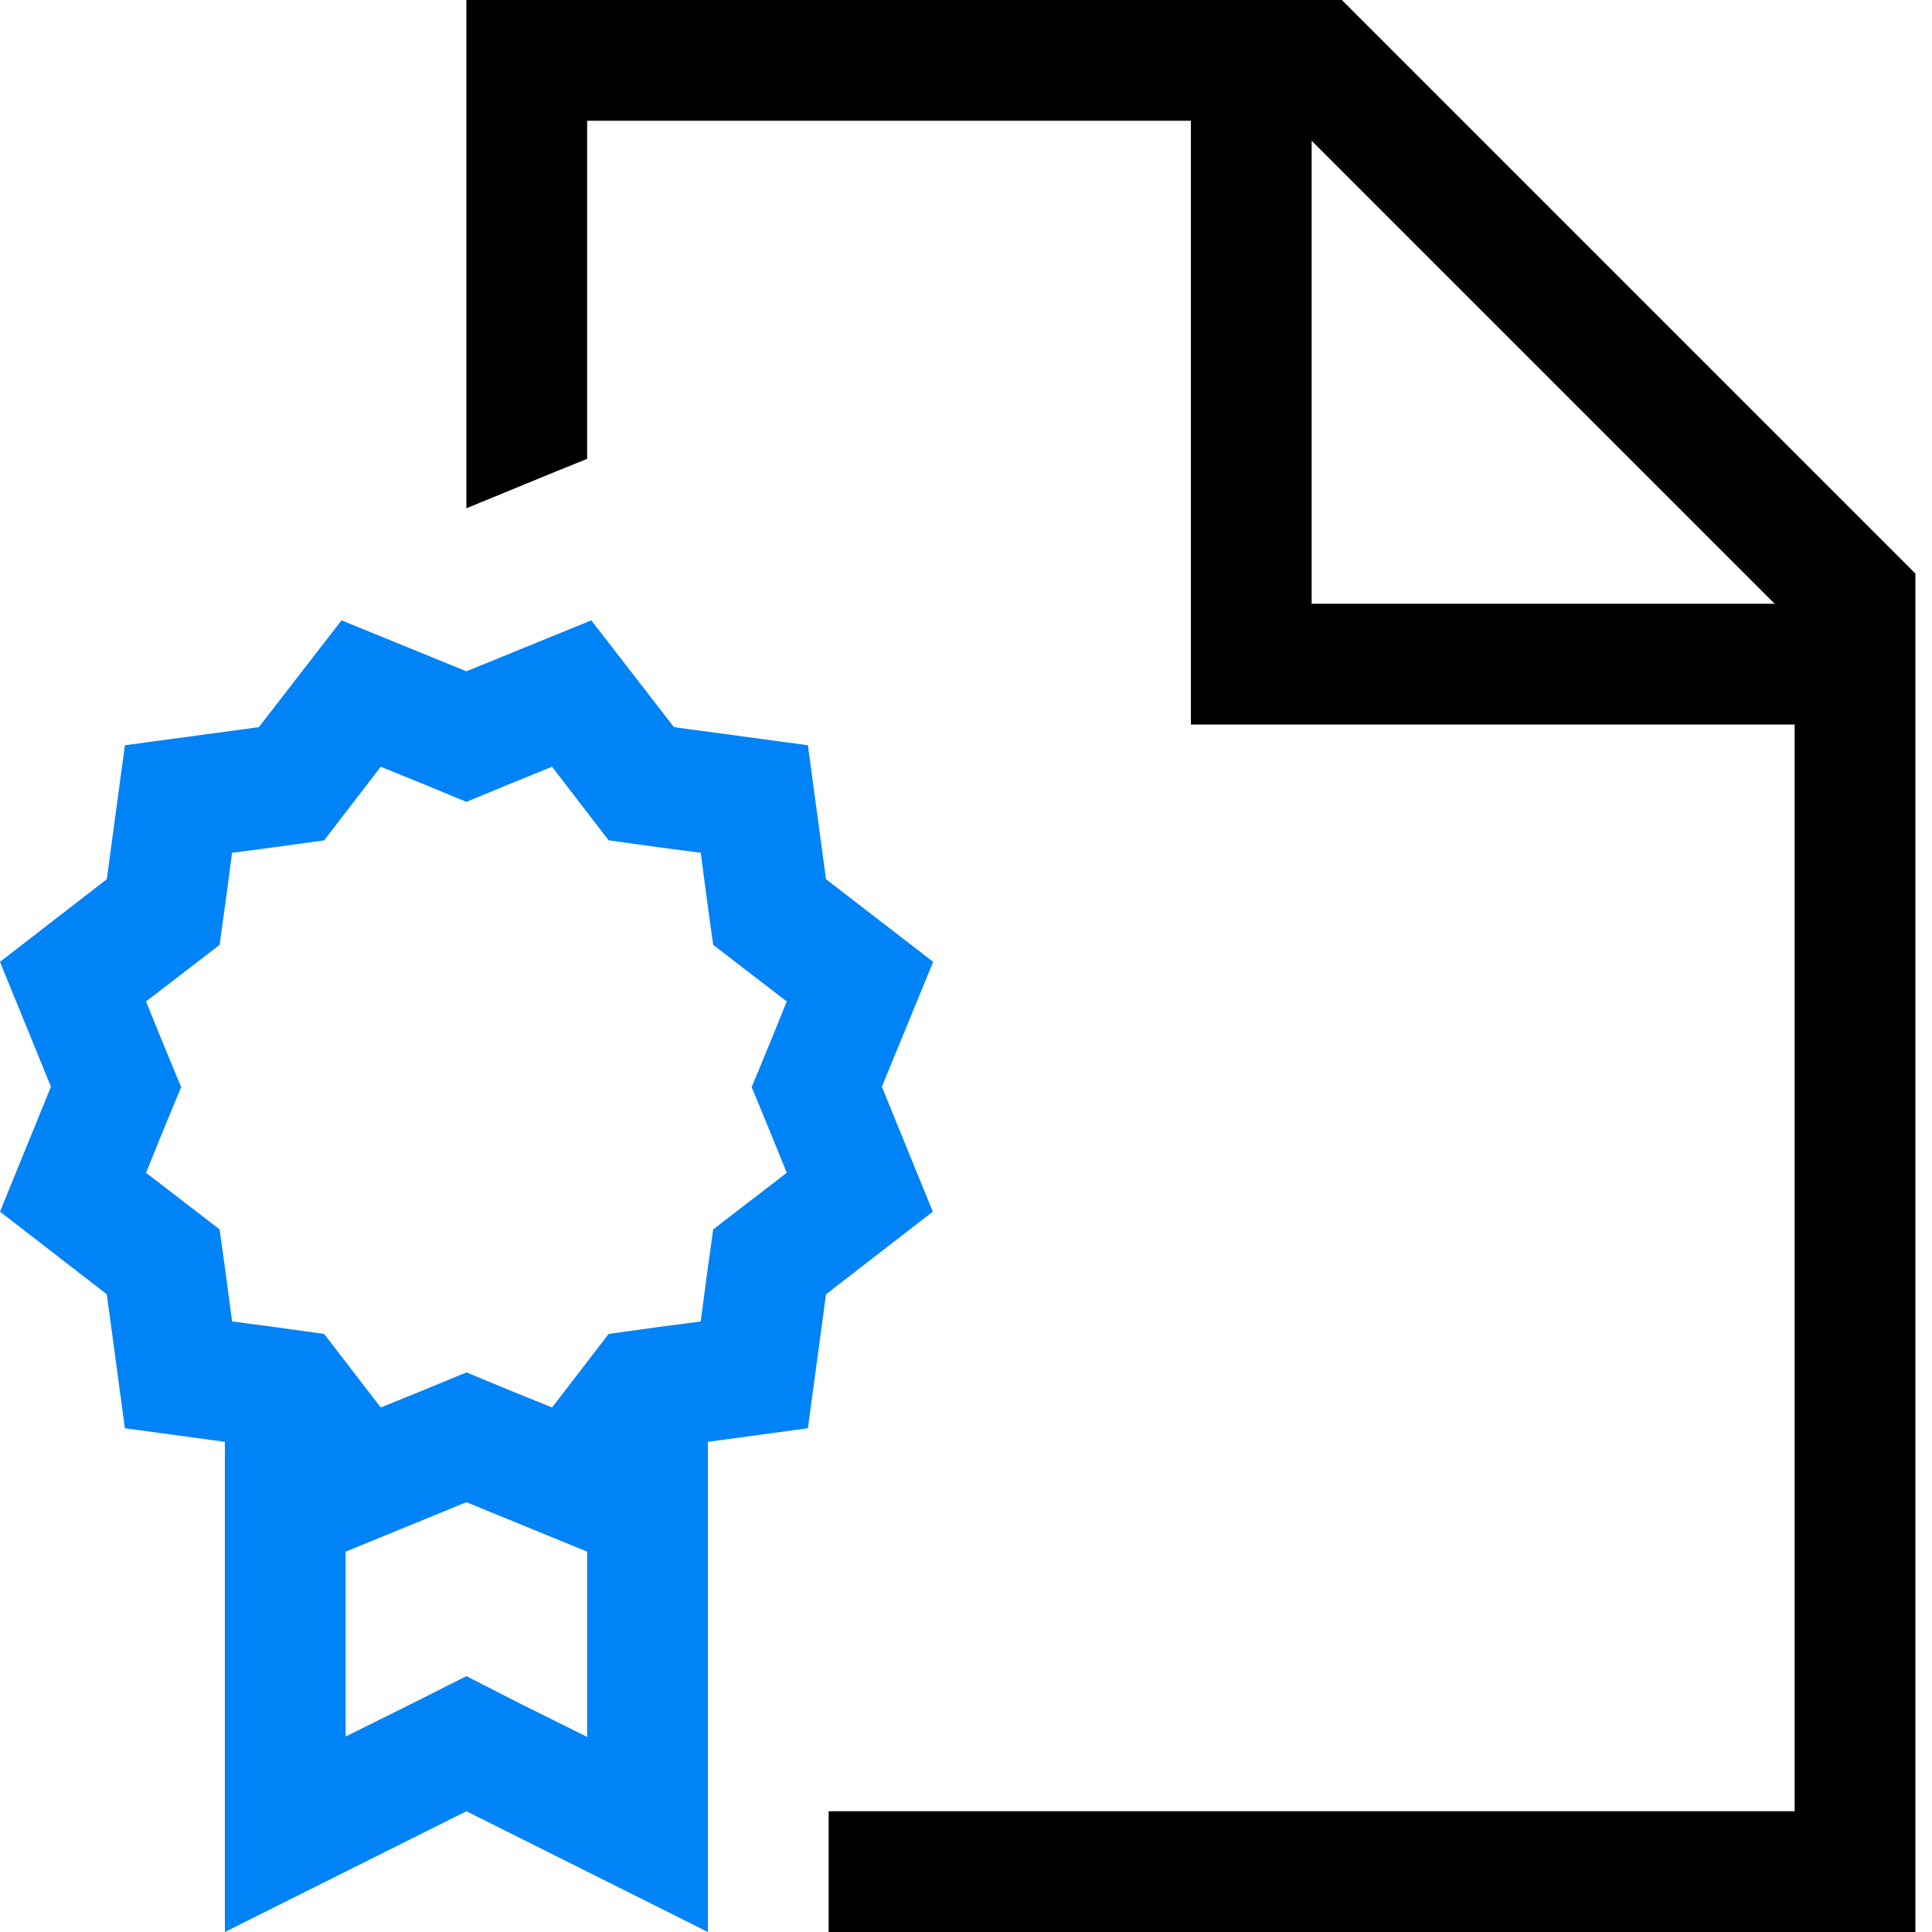
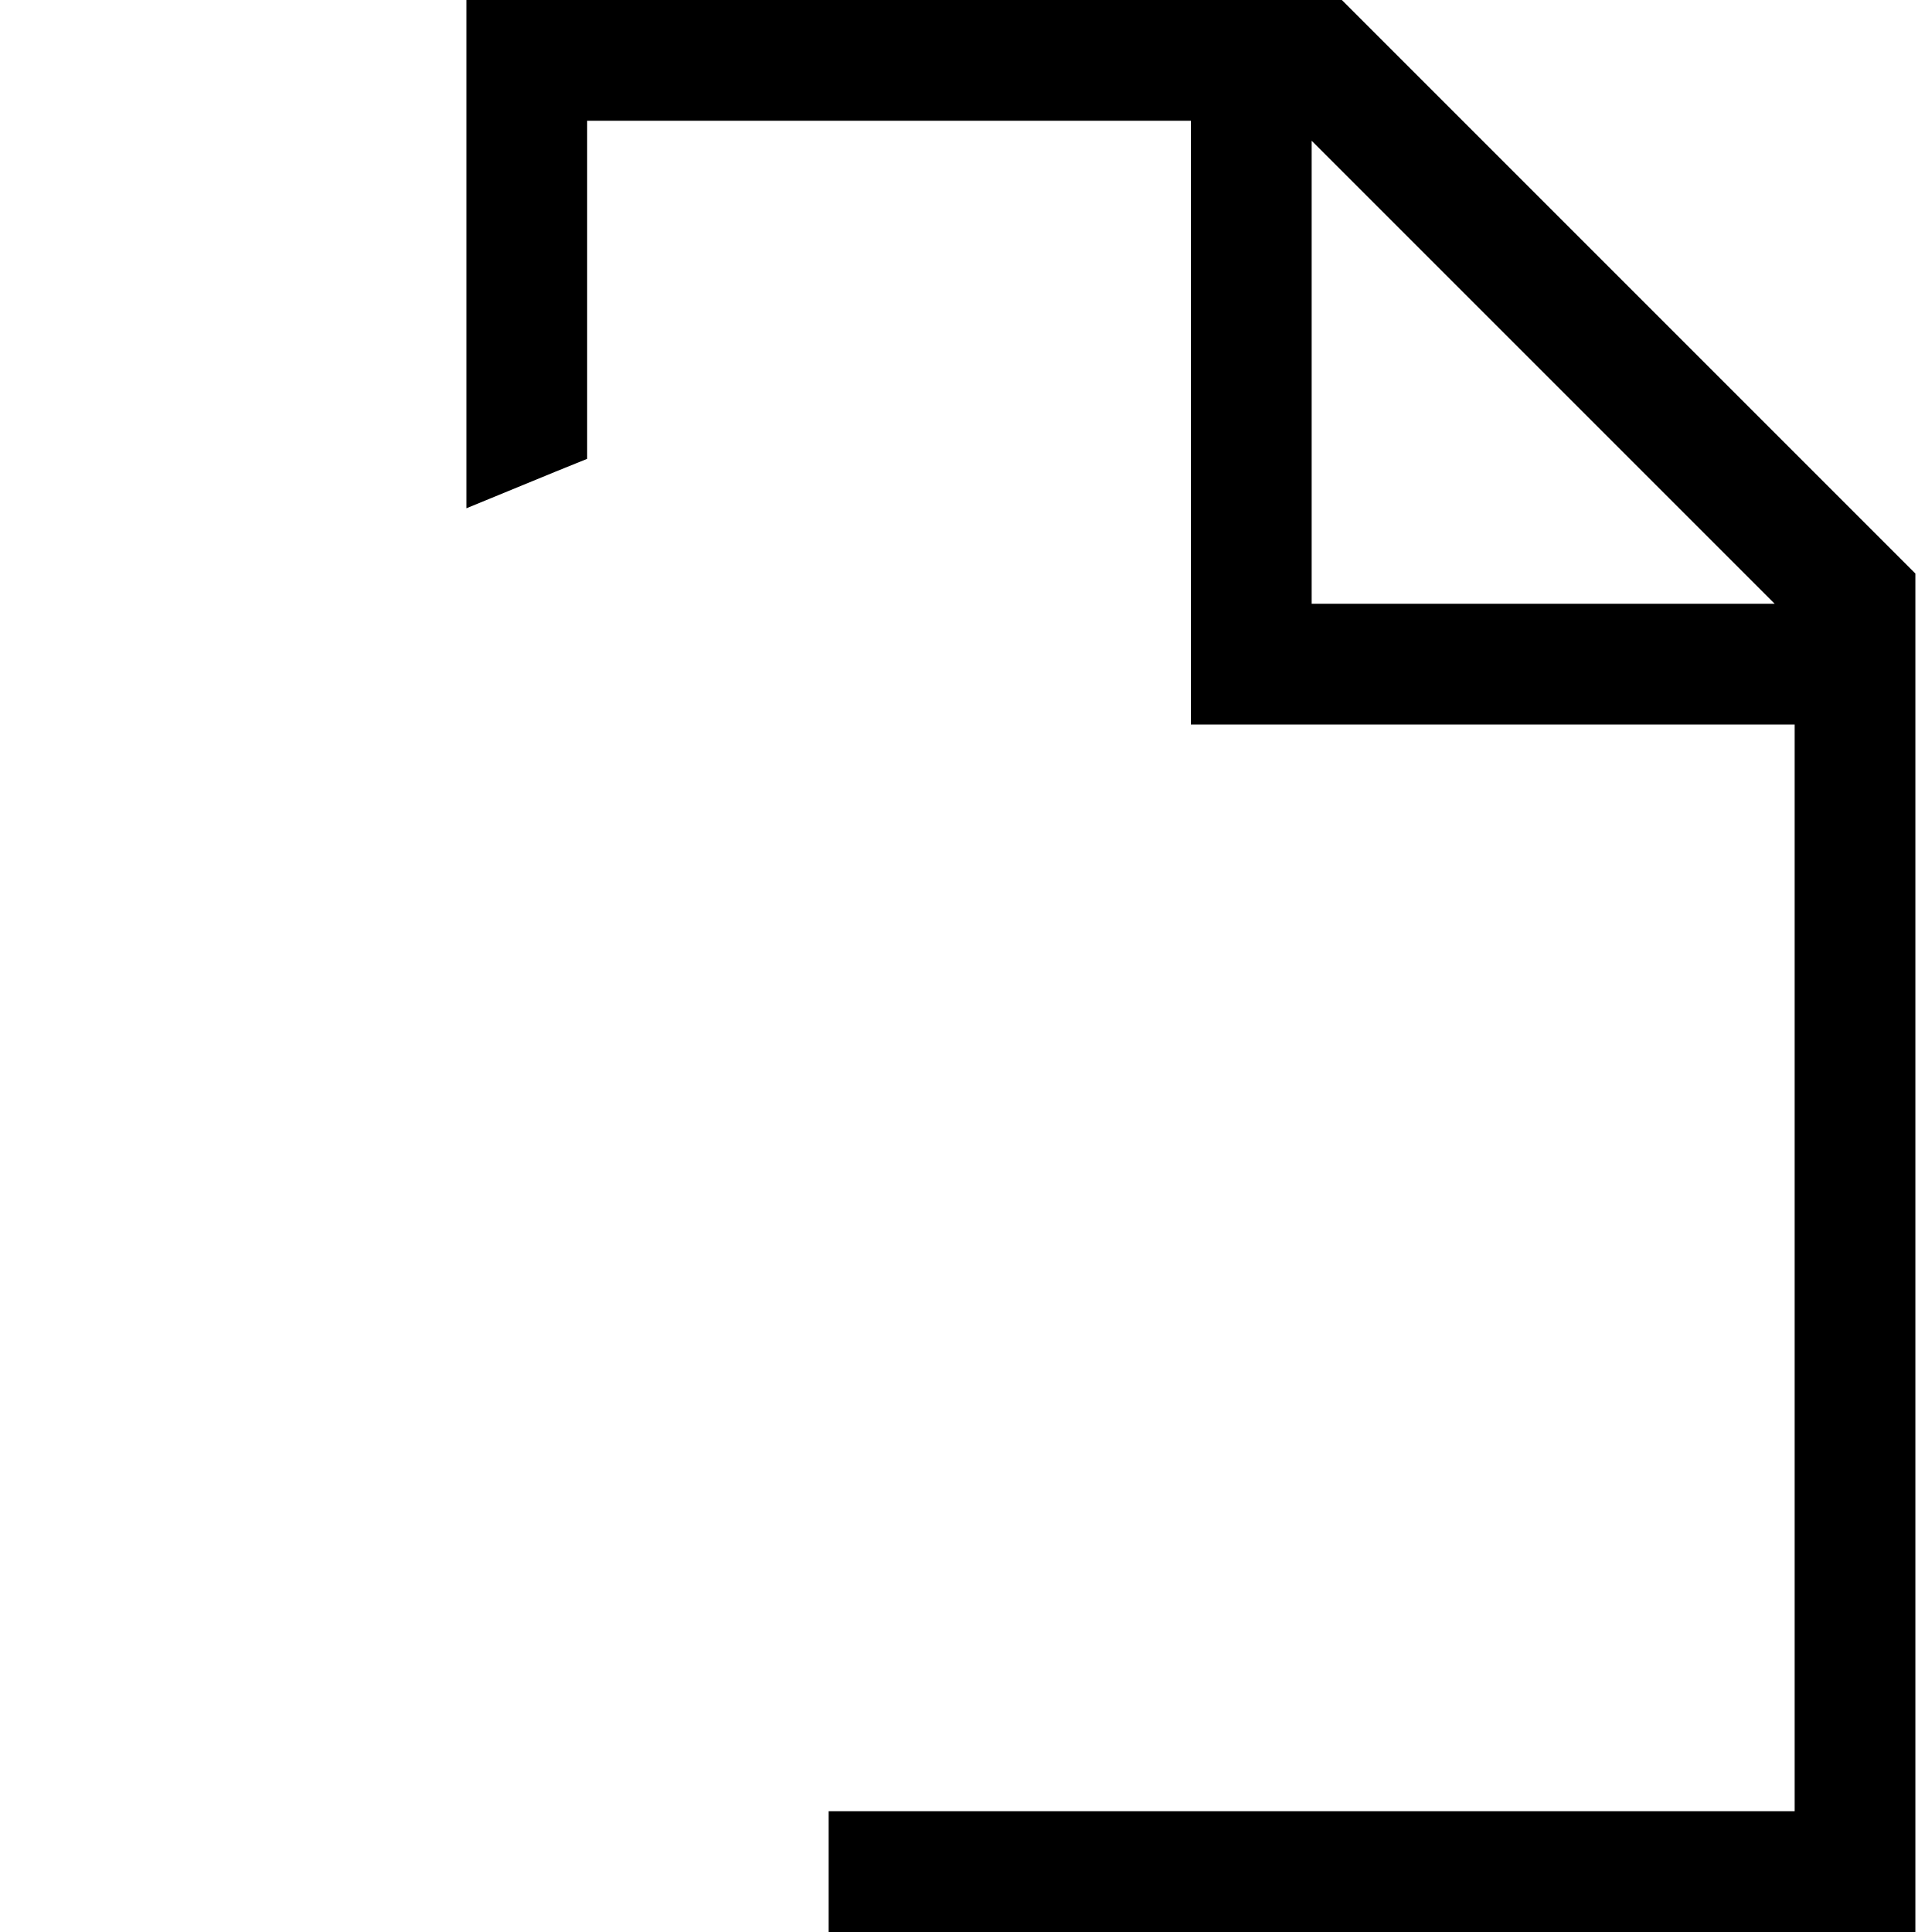
<svg xmlns="http://www.w3.org/2000/svg" height="128" viewBox="0 0 128 128" width="128">
  <g fill="none" fill-rule="evenodd">
    <path d="m88 48v72h-64v8h64 8v-8-82l-38-38h-50-8v8 25.675l5.9-2.425 2.1-.85v-22.4h40v36 4h4zm-1.325-8h-30.675v-30.675z" fill="#000" fill-rule="nonzero" transform="translate(30.9)" />
-     <path d="m39.175 41.1 5.475 7.075 8.875 1.2 1.2 8.875 7.1 5.475-3.4 8.275 3.375 8.275-7.075 5.475-1.2 8.875-6.625.9v32.475l-16-8-16 8v-32.475l-6.625-.9-1.2-8.875-7.075-5.475 3.375-8.275-3.375-8.275 7.075-5.475 1.2-8.875 8.875-1.2 5.475-7.075 8.275 3.375zm-8.275 58.425-8 3.275v12.25l4.425-2.2 3.575-1.8 3.575 1.825 4.425 2.2v-12.275zm5.675-48.725-2.65 1.075-3.025 1.25-3.025-1.25-2.65-1.075-3.75 4.875-3.25.45-2.85.375-.375 2.85-.45 3.25-4.875 3.75 1.075 2.65 1.25 3.025-1.25 3.025-1.075 2.65 4.875 3.75.45 3.25.375 2.85 2.85.375 3.25.45 3.75 4.875 2.65-1.075 3.025-1.25 3.025 1.25 2.65 1.075 3.75-4.875 3.25-.45 2.85-.375.375-2.85.45-3.25 4.875-3.75-1.075-2.65-1.25-3.025 1.25-3.025 1.075-2.65-4.875-3.75-.45-3.25-.375-2.85-2.85-.375-3.25-.45z" fill="#0083f6" />
  </g>
</svg>